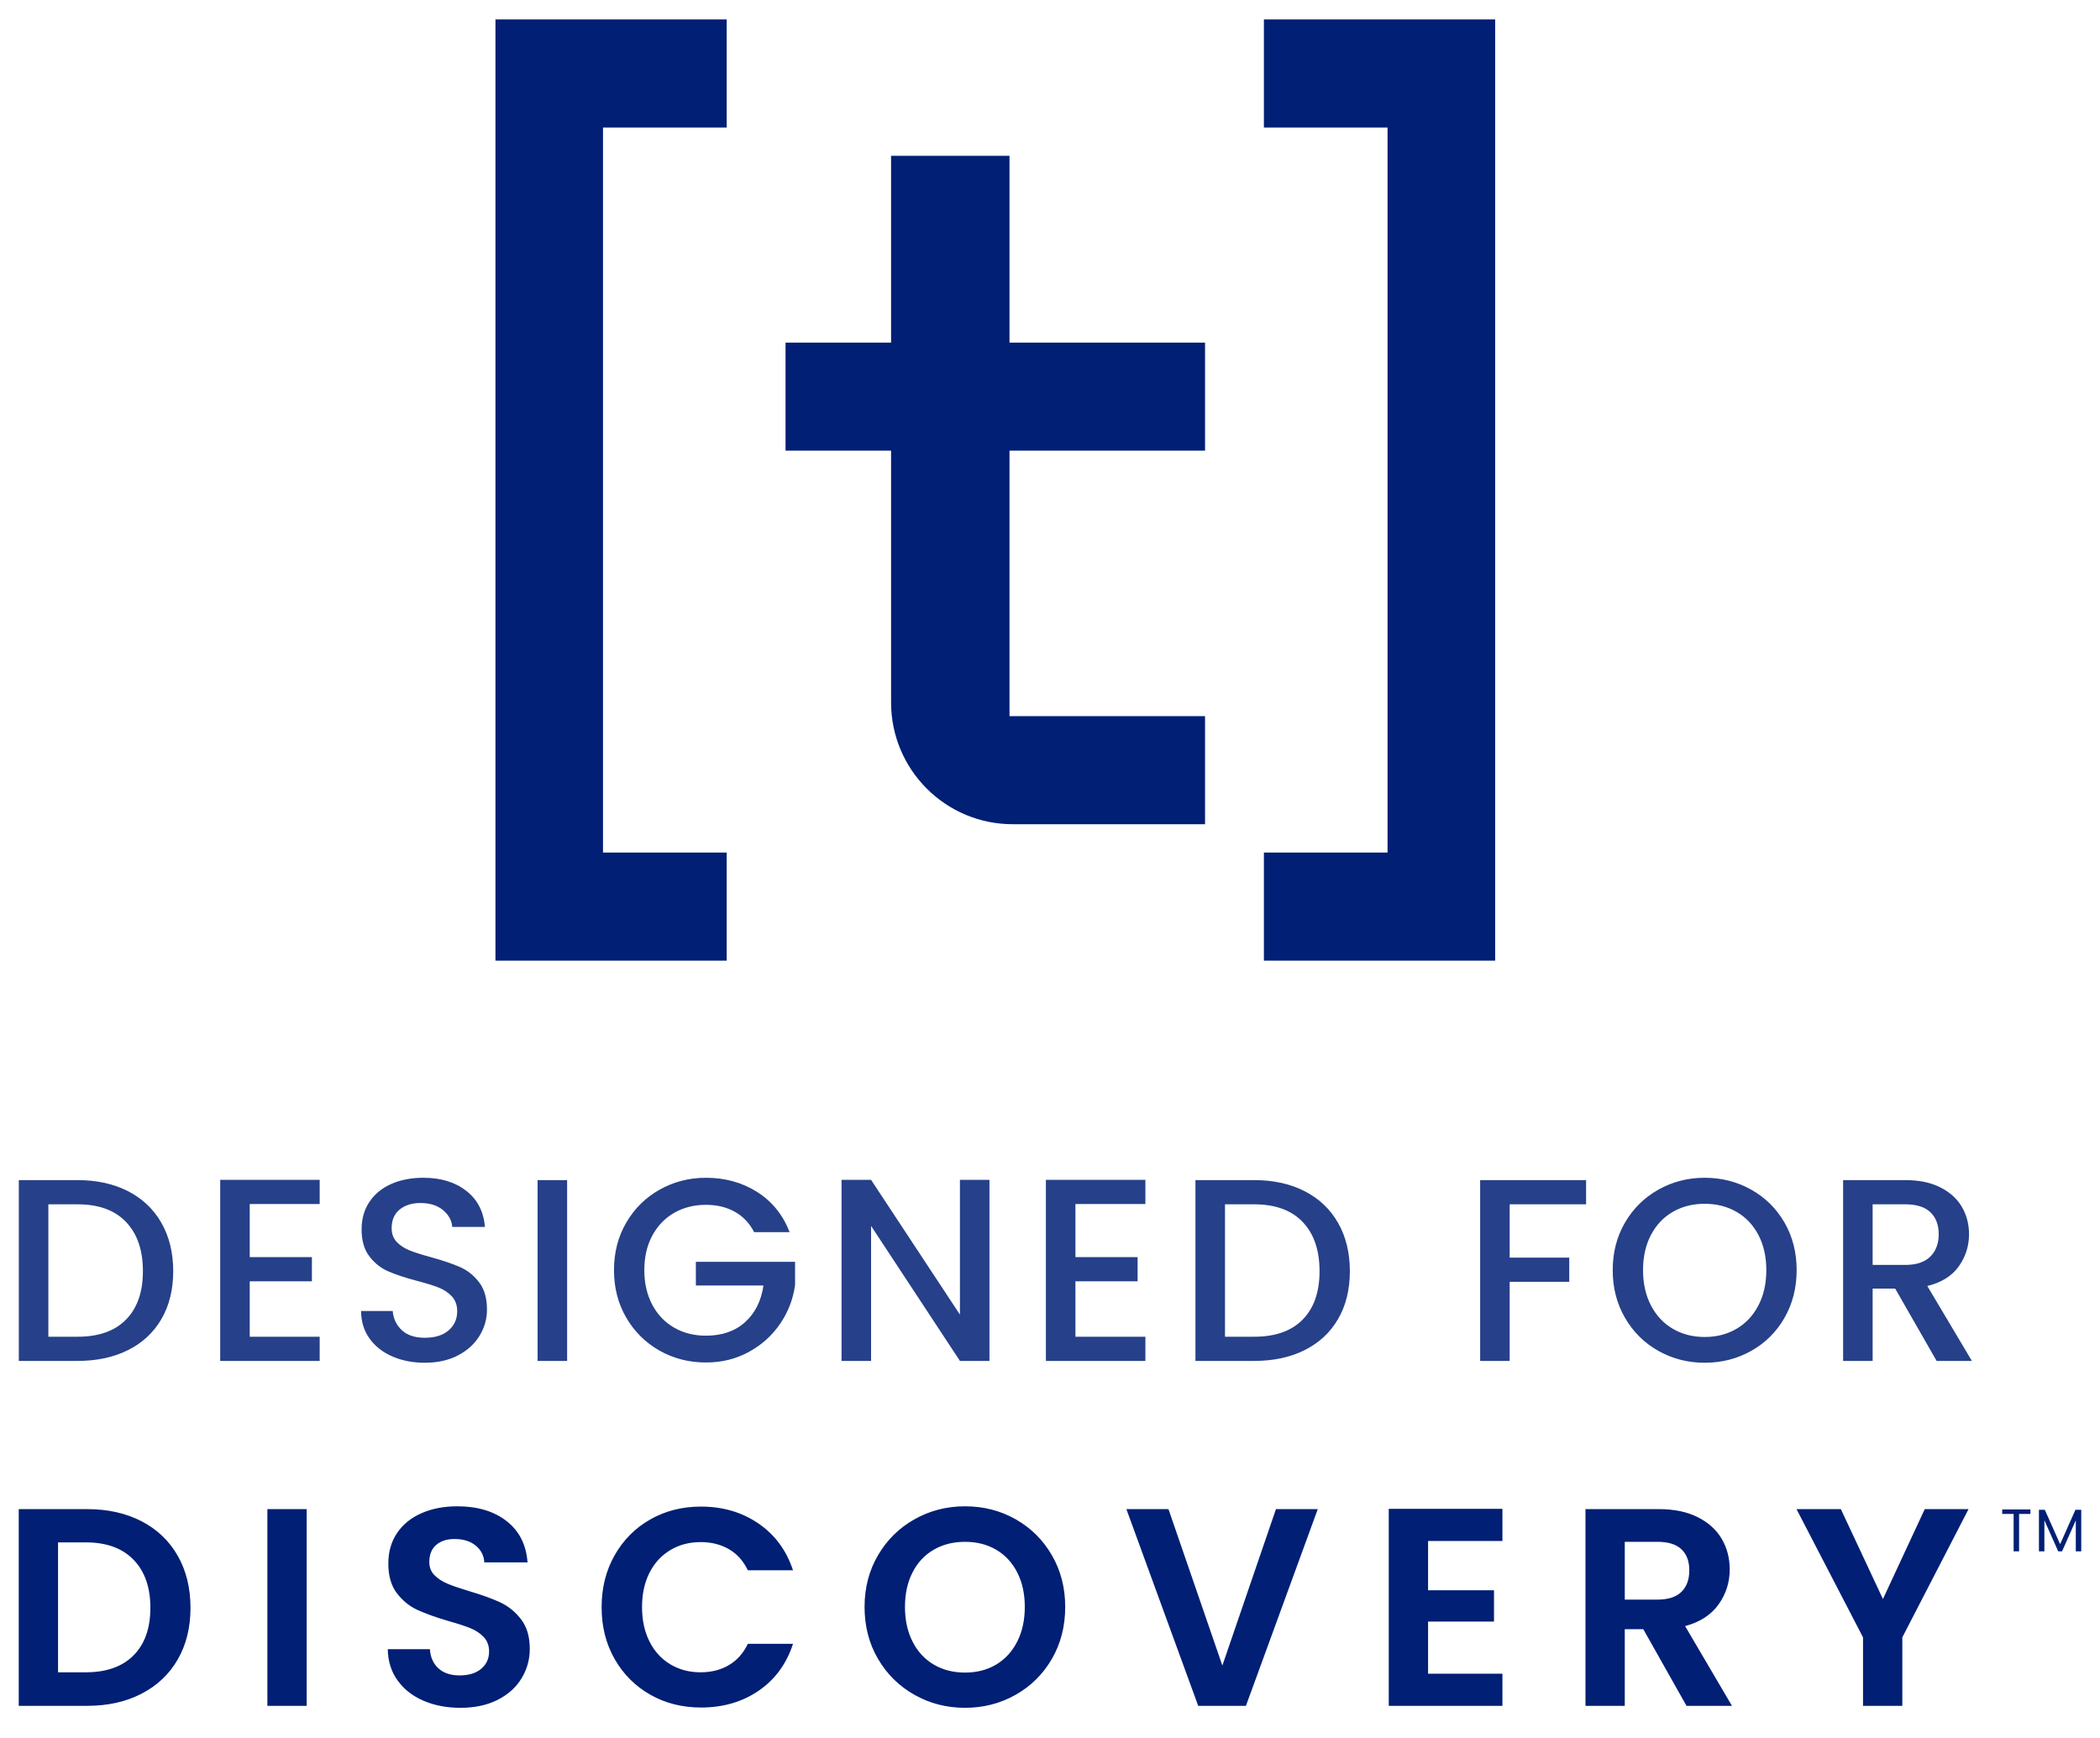
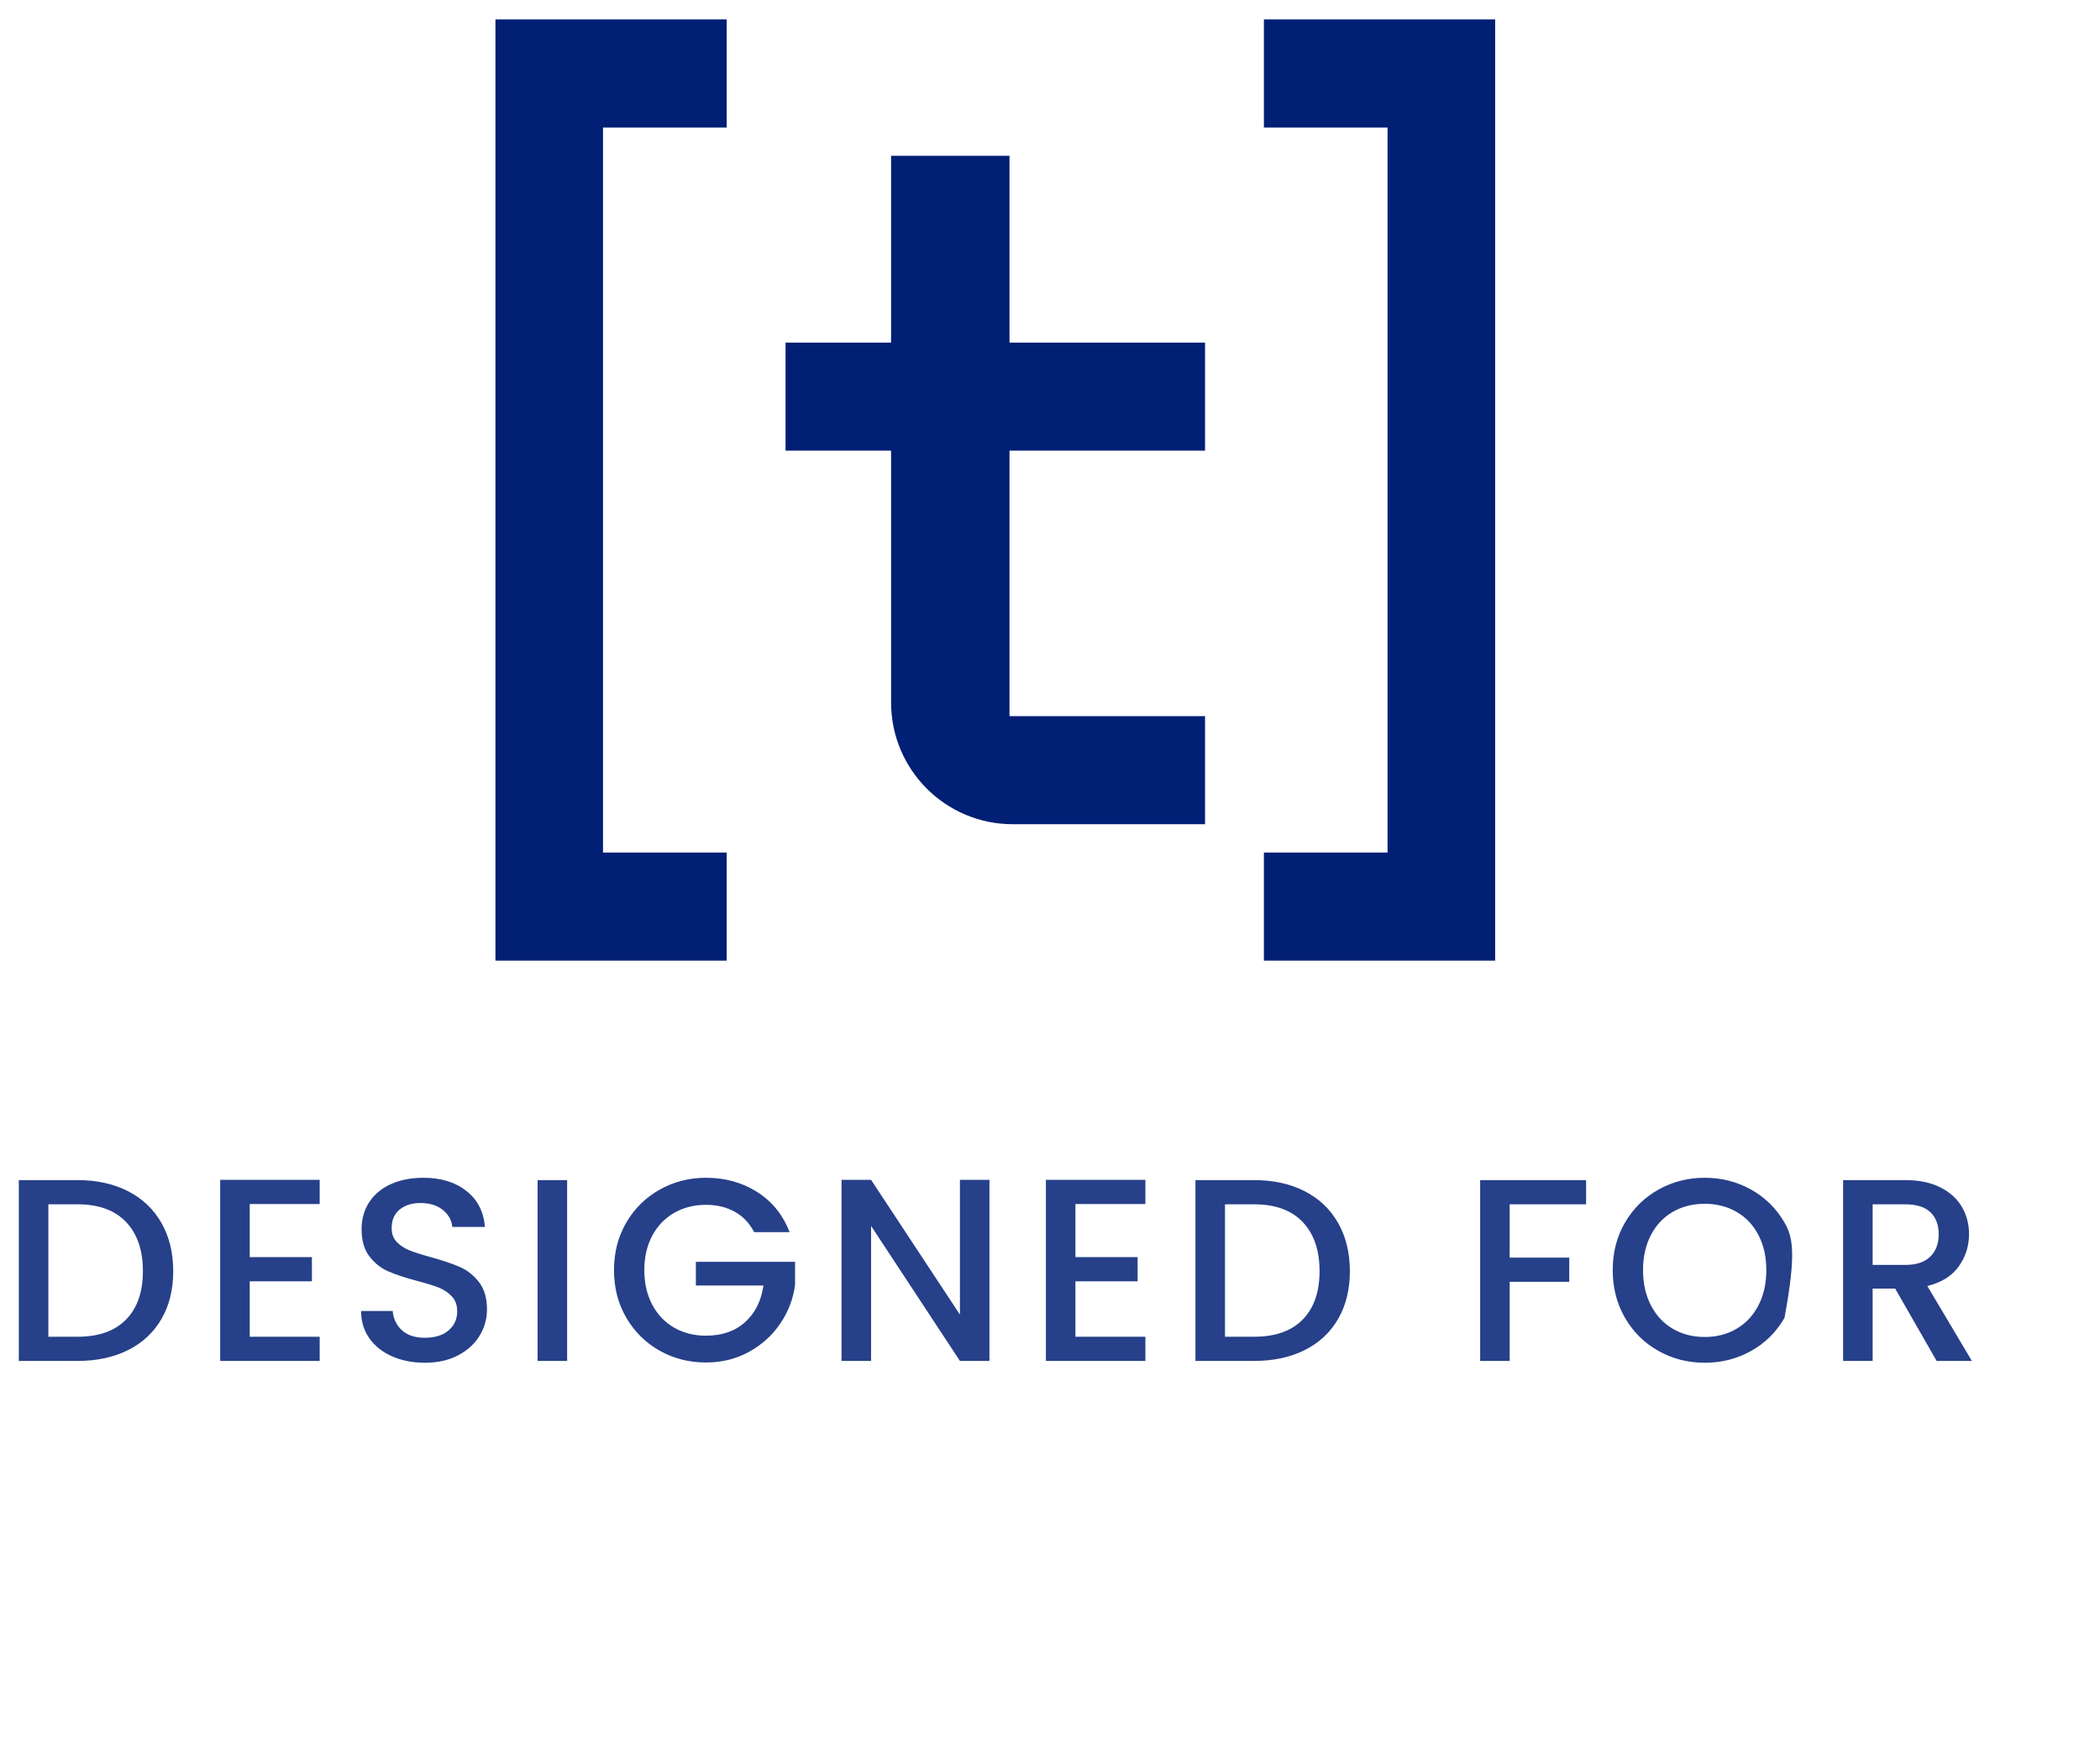
<svg xmlns="http://www.w3.org/2000/svg" width="174" height="144" viewBox="0 0 174 144" fill="none">
-   <path d="M10.606 98.695C9.412 98.084 8.02 97.779 6.432 97.779H1.559V112.759H6.432C8.02 112.759 9.412 112.462 10.606 111.865C11.801 111.269 12.724 110.41 13.376 109.289C14.027 108.169 14.352 106.847 14.352 105.323C14.352 103.8 14.027 102.467 13.376 101.324C12.724 100.182 11.801 99.306 10.606 98.695ZM10.445 109.332C9.515 110.281 8.178 110.755 6.432 110.755H4.006V99.784H6.432C8.178 99.784 9.515 100.272 10.445 101.249C11.376 102.227 11.841 103.584 11.841 105.323C11.841 107.047 11.376 108.384 10.445 109.332ZM18.245 97.757H26.488V99.762H20.692V104.159H25.844V106.164H20.692V110.755H26.488V112.759H18.245V97.757ZM39.696 106.239C40.132 106.807 40.349 107.565 40.349 108.513C40.349 109.275 40.147 109.993 39.738 110.669C39.33 111.344 38.736 111.887 37.957 112.296C37.176 112.706 36.257 112.911 35.199 112.911C34.197 112.911 33.296 112.734 32.494 112.382C31.692 112.03 31.062 111.531 30.605 110.884C30.147 110.237 29.919 109.483 29.919 108.621H32.538C32.593 109.268 32.848 109.8 33.299 110.216C33.749 110.633 34.383 110.841 35.199 110.841C36.043 110.841 36.701 110.636 37.173 110.227C37.646 109.817 37.882 109.289 37.882 108.643C37.882 108.14 37.735 107.73 37.441 107.414C37.148 107.098 36.783 106.853 36.347 106.681C35.91 106.509 35.306 106.322 34.533 106.12C33.56 105.862 32.769 105.6 32.161 105.334C31.552 105.068 31.034 104.655 30.605 104.094C30.176 103.534 29.961 102.787 29.961 101.852C29.961 100.991 30.176 100.236 30.605 99.589C31.034 98.942 31.636 98.447 32.407 98.102C33.181 97.757 34.075 97.585 35.092 97.585C36.536 97.585 37.721 97.948 38.644 98.674C39.567 99.399 40.078 100.394 40.178 101.659H37.473C37.431 101.112 37.173 100.646 36.701 100.258C36.229 99.869 35.606 99.676 34.833 99.676C34.132 99.676 33.56 99.856 33.117 100.214C32.672 100.574 32.451 101.091 32.451 101.766C32.451 102.227 32.59 102.604 32.869 102.898C33.149 103.192 33.503 103.426 33.932 103.599C34.361 103.771 34.948 103.958 35.692 104.159C36.679 104.432 37.484 104.705 38.107 104.978C38.729 105.251 39.258 105.671 39.696 106.239ZM44.544 97.779H46.99V112.759H44.544V97.779ZM57.657 104.547H65.877V106.465C65.72 107.629 65.308 108.7 64.643 109.677C63.978 110.654 63.111 111.434 62.046 112.016C60.98 112.598 59.797 112.889 58.494 112.889C57.091 112.889 55.811 112.562 54.652 111.908C53.493 111.254 52.573 110.345 51.894 109.181C51.213 108.017 50.874 106.702 50.874 105.237C50.874 103.771 51.213 102.456 51.894 101.292C52.573 100.129 53.496 99.22 54.663 98.566C55.828 97.912 57.106 97.585 58.494 97.585C60.082 97.585 61.496 97.976 62.733 98.759C63.971 99.543 64.868 100.653 65.427 102.09H62.487C62.099 101.342 61.564 100.779 60.877 100.397C60.19 100.017 59.396 99.826 58.494 99.826C57.506 99.826 56.627 100.049 55.853 100.495C55.08 100.941 54.477 101.573 54.039 102.392C53.604 103.211 53.386 104.159 53.386 105.237C53.386 106.315 53.604 107.267 54.039 108.093C54.477 108.919 55.08 109.555 55.853 110C56.627 110.446 57.506 110.669 58.494 110.669C59.825 110.669 60.906 110.295 61.735 109.547C62.565 108.801 63.072 107.788 63.258 106.509H57.657V104.547ZM79.537 97.757H81.984V112.759H79.537L72.175 101.573V112.759H69.728V97.757H72.175L79.537 108.923V97.757ZM86.66 97.757H94.904V99.762H89.107V104.159H94.259V106.164H89.107V110.755H94.904V112.759H86.66V97.757ZM108.099 98.695C106.905 98.084 105.513 97.779 103.924 97.779H99.052V112.759H103.924C105.513 112.759 106.905 112.462 108.099 111.865C109.294 111.269 110.217 110.41 110.869 109.289C111.52 108.169 111.845 106.847 111.845 105.323C111.845 103.8 111.52 102.467 110.869 101.324C110.217 100.182 109.294 99.306 108.099 98.695ZM107.938 109.332C107.008 110.281 105.67 110.755 103.924 110.755H101.499V99.784H103.924C105.67 99.784 107.008 100.272 107.938 101.249C108.869 102.227 109.334 103.584 109.334 105.323C109.334 107.047 108.869 108.384 107.938 109.332ZM122.641 97.779H131.419V99.784H125.087V104.202H130.024V106.207H125.087V112.759H122.641V97.779ZM145.097 98.566C143.932 97.912 142.648 97.585 141.245 97.585C139.858 97.585 138.579 97.912 137.414 98.566C136.247 99.22 135.325 100.129 134.645 101.292C133.964 102.456 133.625 103.771 133.625 105.237C133.625 106.702 133.964 108.021 134.645 109.192C135.325 110.363 136.247 111.276 137.414 111.93C138.579 112.584 139.858 112.911 141.245 112.911C142.648 112.911 143.932 112.584 145.097 111.93C146.264 111.276 147.184 110.363 147.856 109.192C148.529 108.021 148.865 106.702 148.865 105.237C148.865 103.771 148.529 102.456 147.856 101.292C147.184 100.129 146.264 99.22 145.097 98.566ZM145.699 108.157C145.262 108.998 144.658 109.645 143.885 110.097C143.112 110.55 142.233 110.777 141.245 110.777C140.257 110.777 139.378 110.55 138.605 110.097C137.832 109.645 137.228 108.998 136.791 108.157C136.355 107.317 136.137 106.344 136.137 105.237C136.137 104.131 136.355 103.16 136.791 102.327C137.228 101.494 137.832 100.854 138.605 100.409C139.378 99.963 140.257 99.74 141.245 99.74C142.233 99.74 143.112 99.963 143.885 100.409C144.658 100.854 145.262 101.494 145.699 102.327C146.135 103.16 146.353 104.131 146.353 105.237C146.353 106.344 146.135 107.317 145.699 108.157ZM159.692 106.552C160.865 106.265 161.733 105.721 162.299 104.925C162.865 104.127 163.148 103.239 163.148 102.263C163.148 101.429 162.95 100.675 162.556 99.999C162.163 99.324 161.57 98.784 160.775 98.382C159.981 97.98 159.011 97.779 157.867 97.779H152.715V112.759H155.162V106.767H157.029L160.464 112.759H163.384L159.692 106.552ZM155.162 104.806V99.784H157.867C158.796 99.784 159.491 100.002 159.949 100.441C160.406 100.879 160.636 101.486 160.636 102.263C160.636 103.038 160.403 103.656 159.939 104.116C159.473 104.576 158.783 104.806 157.867 104.806H155.162Z" fill="#264089" />
-   <path d="M11.727 126.043C10.432 125.375 8.933 125.039 7.227 125.039H1.553V141.338H7.227C8.933 141.338 10.432 141.003 11.727 140.333C13.021 139.665 14.021 138.719 14.726 137.497C15.431 136.275 15.784 134.847 15.784 133.212C15.784 131.578 15.431 130.141 14.726 128.903C14.021 127.666 13.021 126.713 11.727 126.043ZM11.064 137.158C10.134 138.092 8.816 138.559 7.111 138.559H4.809V127.794H7.111C8.816 127.794 10.134 128.274 11.064 129.231C11.993 130.188 12.46 131.515 12.46 133.212C12.46 134.909 11.993 136.224 11.064 137.158ZM22.155 125.039H25.411V141.338H22.155V125.039ZM43.174 134.169C43.655 134.792 43.896 135.609 43.896 136.62C43.896 137.493 43.67 138.302 43.221 139.049C42.772 139.796 42.114 140.392 41.245 140.835C40.377 141.279 39.346 141.501 38.152 141.501C37.021 141.501 36.001 141.306 35.094 140.917C34.188 140.528 33.471 139.968 32.944 139.236C32.416 138.505 32.146 137.641 32.13 136.644H35.618C35.665 137.313 35.901 137.843 36.328 138.232C36.753 138.622 37.338 138.816 38.083 138.816C38.842 138.816 39.438 138.633 39.873 138.267C40.307 137.901 40.525 137.423 40.525 136.831C40.525 136.349 40.377 135.952 40.083 135.64C39.788 135.329 39.42 135.084 38.979 134.904C38.537 134.726 37.927 134.527 37.152 134.309C36.098 133.998 35.241 133.69 34.583 133.387C33.923 133.083 33.359 132.624 32.886 132.009C32.413 131.394 32.176 130.573 32.176 129.546C32.176 128.58 32.416 127.74 32.898 127.024C33.377 126.308 34.052 125.76 34.92 125.378C35.789 124.996 36.78 124.805 37.897 124.805C39.57 124.805 40.93 125.214 41.977 126.032C43.025 126.849 43.601 127.989 43.71 129.453H40.129C40.098 128.892 39.862 128.429 39.42 128.063C38.979 127.698 38.393 127.515 37.664 127.515C37.028 127.515 36.521 127.678 36.142 128.005C35.762 128.331 35.571 128.807 35.571 129.429C35.571 129.865 35.715 130.227 36.001 130.515C36.288 130.803 36.644 131.037 37.071 131.215C37.497 131.394 38.098 131.6 38.873 131.834C39.927 132.146 40.788 132.457 41.454 132.768C42.121 133.079 42.695 133.547 43.174 134.169ZM53.812 130.316C53.401 131.126 53.197 132.076 53.197 133.165C53.197 134.239 53.401 135.185 53.812 136.002C54.222 136.82 54.797 137.45 55.533 137.894C56.27 138.337 57.111 138.559 58.056 138.559C58.94 138.559 59.718 138.36 60.393 137.964C61.068 137.566 61.591 136.979 61.962 136.2H65.707C65.163 137.866 64.213 139.163 62.857 140.089C61.5 141.015 59.908 141.477 58.079 141.477C56.528 141.477 55.13 141.124 53.882 140.415C52.634 139.707 51.65 138.723 50.929 137.462C50.208 136.2 49.848 134.768 49.848 133.165C49.848 131.562 50.208 130.126 50.929 128.857C51.65 127.588 52.634 126.6 53.882 125.892C55.13 125.183 56.528 124.829 58.079 124.829C59.893 124.829 61.482 125.296 62.845 126.23C64.21 127.164 65.163 128.457 65.707 130.106H61.962C61.591 129.328 61.068 128.745 60.393 128.355C59.718 127.966 58.94 127.771 58.056 127.771C57.111 127.771 56.27 127.993 55.533 128.437C54.797 128.881 54.222 129.507 53.812 130.316ZM84.155 125.88C82.892 125.164 81.494 124.805 79.959 124.805C78.439 124.805 77.044 125.164 75.773 125.88C74.502 126.596 73.494 127.588 72.751 128.857C72.007 130.126 71.635 131.554 71.635 133.142C71.635 134.746 72.007 136.181 72.751 137.45C73.494 138.719 74.502 139.711 75.773 140.427C77.044 141.143 78.439 141.501 79.959 141.501C81.477 141.501 82.873 141.143 84.144 140.427C85.415 139.711 86.418 138.719 87.155 137.45C87.891 136.181 88.26 134.746 88.26 133.142C88.26 131.554 87.891 130.126 87.155 128.857C86.418 127.588 85.418 126.596 84.155 125.88ZM84.284 136.014C83.865 136.839 83.283 137.473 82.539 137.917C81.796 138.36 80.935 138.582 79.959 138.582C78.982 138.582 78.118 138.36 77.366 137.917C76.614 137.473 76.028 136.839 75.611 136.014C75.192 135.188 74.983 134.231 74.983 133.142C74.983 132.052 75.192 131.099 75.611 130.281C76.028 129.464 76.614 128.837 77.366 128.402C78.118 127.966 78.982 127.748 79.959 127.748C80.935 127.748 81.796 127.966 82.539 128.402C83.283 128.837 83.865 129.464 84.284 130.281C84.703 131.099 84.912 132.052 84.912 133.142C84.912 134.231 84.703 135.188 84.284 136.014ZM105.722 125.039H109.187L103.234 141.338H99.281L93.329 125.039H96.816L101.281 137.999L105.722 125.039ZM115.069 125.016H124.487V127.678H118.326V131.764H123.789V134.356H118.326V138.676H124.487V141.338H115.069V125.016ZM142.39 132.944C143.009 132.079 143.319 131.11 143.319 130.036C143.319 129.102 143.099 128.258 142.657 127.502C142.215 126.748 141.552 126.149 140.669 125.705C139.785 125.261 138.717 125.039 137.461 125.039H131.368V141.338H134.624V134.986H136.158L139.74 141.338H143.506L139.623 134.73C140.847 134.403 141.77 133.807 142.39 132.944ZM137.344 132.535H134.624V127.748H137.344C138.228 127.748 138.886 127.955 139.32 128.366C139.755 128.779 139.971 129.359 139.971 130.106C139.971 130.869 139.755 131.464 139.32 131.893C138.886 132.321 138.228 132.535 137.344 132.535ZM159.48 125.039H163.107L157.621 135.663V141.338H154.365V135.663L148.854 125.039H152.528L156.015 132.488L159.48 125.039ZM165.897 125.068H168.237V125.436H167.295V128.538H166.844V125.436H165.897V125.068ZM172.446 125.093V128.538H171.995V125.969L170.855 128.538H170.538L169.392 125.964V128.538H168.941V125.093H169.427L170.696 127.941L171.965 125.093H172.446Z" fill="#001F75" />
+   <path d="M10.606 98.695C9.412 98.084 8.02 97.779 6.432 97.779H1.559V112.759H6.432C8.02 112.759 9.412 112.462 10.606 111.865C11.801 111.269 12.724 110.41 13.376 109.289C14.027 108.169 14.352 106.847 14.352 105.323C14.352 103.8 14.027 102.467 13.376 101.324C12.724 100.182 11.801 99.306 10.606 98.695ZM10.445 109.332C9.515 110.281 8.178 110.755 6.432 110.755H4.006V99.784H6.432C8.178 99.784 9.515 100.272 10.445 101.249C11.376 102.227 11.841 103.584 11.841 105.323C11.841 107.047 11.376 108.384 10.445 109.332ZM18.245 97.757H26.488V99.762H20.692V104.159H25.844V106.164H20.692V110.755H26.488V112.759H18.245V97.757ZM39.696 106.239C40.132 106.807 40.349 107.565 40.349 108.513C40.349 109.275 40.147 109.993 39.738 110.669C39.33 111.344 38.736 111.887 37.957 112.296C37.176 112.706 36.257 112.911 35.199 112.911C34.197 112.911 33.296 112.734 32.494 112.382C31.692 112.03 31.062 111.531 30.605 110.884C30.147 110.237 29.919 109.483 29.919 108.621H32.538C32.593 109.268 32.848 109.8 33.299 110.216C33.749 110.633 34.383 110.841 35.199 110.841C36.043 110.841 36.701 110.636 37.173 110.227C37.646 109.817 37.882 109.289 37.882 108.643C37.882 108.14 37.735 107.73 37.441 107.414C37.148 107.098 36.783 106.853 36.347 106.681C35.91 106.509 35.306 106.322 34.533 106.12C33.56 105.862 32.769 105.6 32.161 105.334C31.552 105.068 31.034 104.655 30.605 104.094C30.176 103.534 29.961 102.787 29.961 101.852C29.961 100.991 30.176 100.236 30.605 99.589C31.034 98.942 31.636 98.447 32.407 98.102C33.181 97.757 34.075 97.585 35.092 97.585C36.536 97.585 37.721 97.948 38.644 98.674C39.567 99.399 40.078 100.394 40.178 101.659H37.473C37.431 101.112 37.173 100.646 36.701 100.258C36.229 99.869 35.606 99.676 34.833 99.676C34.132 99.676 33.56 99.856 33.117 100.214C32.672 100.574 32.451 101.091 32.451 101.766C32.451 102.227 32.59 102.604 32.869 102.898C33.149 103.192 33.503 103.426 33.932 103.599C34.361 103.771 34.948 103.958 35.692 104.159C36.679 104.432 37.484 104.705 38.107 104.978C38.729 105.251 39.258 105.671 39.696 106.239ZM44.544 97.779H46.99V112.759H44.544V97.779ZM57.657 104.547H65.877V106.465C65.72 107.629 65.308 108.7 64.643 109.677C63.978 110.654 63.111 111.434 62.046 112.016C60.98 112.598 59.797 112.889 58.494 112.889C57.091 112.889 55.811 112.562 54.652 111.908C53.493 111.254 52.573 110.345 51.894 109.181C51.213 108.017 50.874 106.702 50.874 105.237C50.874 103.771 51.213 102.456 51.894 101.292C52.573 100.129 53.496 99.22 54.663 98.566C55.828 97.912 57.106 97.585 58.494 97.585C60.082 97.585 61.496 97.976 62.733 98.759C63.971 99.543 64.868 100.653 65.427 102.09H62.487C62.099 101.342 61.564 100.779 60.877 100.397C60.19 100.017 59.396 99.826 58.494 99.826C57.506 99.826 56.627 100.049 55.853 100.495C55.08 100.941 54.477 101.573 54.039 102.392C53.604 103.211 53.386 104.159 53.386 105.237C53.386 106.315 53.604 107.267 54.039 108.093C54.477 108.919 55.08 109.555 55.853 110C56.627 110.446 57.506 110.669 58.494 110.669C59.825 110.669 60.906 110.295 61.735 109.547C62.565 108.801 63.072 107.788 63.258 106.509H57.657V104.547ZM79.537 97.757H81.984V112.759H79.537L72.175 101.573V112.759H69.728V97.757H72.175L79.537 108.923V97.757ZM86.66 97.757H94.904V99.762H89.107V104.159H94.259V106.164H89.107V110.755H94.904V112.759H86.66V97.757ZM108.099 98.695C106.905 98.084 105.513 97.779 103.924 97.779H99.052V112.759H103.924C105.513 112.759 106.905 112.462 108.099 111.865C109.294 111.269 110.217 110.41 110.869 109.289C111.52 108.169 111.845 106.847 111.845 105.323C111.845 103.8 111.52 102.467 110.869 101.324C110.217 100.182 109.294 99.306 108.099 98.695ZM107.938 109.332C107.008 110.281 105.67 110.755 103.924 110.755H101.499V99.784H103.924C105.67 99.784 107.008 100.272 107.938 101.249C108.869 102.227 109.334 103.584 109.334 105.323C109.334 107.047 108.869 108.384 107.938 109.332ZM122.641 97.779H131.419V99.784H125.087V104.202H130.024V106.207H125.087V112.759H122.641V97.779ZM145.097 98.566C143.932 97.912 142.648 97.585 141.245 97.585C139.858 97.585 138.579 97.912 137.414 98.566C136.247 99.22 135.325 100.129 134.645 101.292C133.964 102.456 133.625 103.771 133.625 105.237C133.625 106.702 133.964 108.021 134.645 109.192C135.325 110.363 136.247 111.276 137.414 111.93C138.579 112.584 139.858 112.911 141.245 112.911C142.648 112.911 143.932 112.584 145.097 111.93C146.264 111.276 147.184 110.363 147.856 109.192C148.865 103.771 148.529 102.456 147.856 101.292C147.184 100.129 146.264 99.22 145.097 98.566ZM145.699 108.157C145.262 108.998 144.658 109.645 143.885 110.097C143.112 110.55 142.233 110.777 141.245 110.777C140.257 110.777 139.378 110.55 138.605 110.097C137.832 109.645 137.228 108.998 136.791 108.157C136.355 107.317 136.137 106.344 136.137 105.237C136.137 104.131 136.355 103.16 136.791 102.327C137.228 101.494 137.832 100.854 138.605 100.409C139.378 99.963 140.257 99.74 141.245 99.74C142.233 99.74 143.112 99.963 143.885 100.409C144.658 100.854 145.262 101.494 145.699 102.327C146.135 103.16 146.353 104.131 146.353 105.237C146.353 106.344 146.135 107.317 145.699 108.157ZM159.692 106.552C160.865 106.265 161.733 105.721 162.299 104.925C162.865 104.127 163.148 103.239 163.148 102.263C163.148 101.429 162.95 100.675 162.556 99.999C162.163 99.324 161.57 98.784 160.775 98.382C159.981 97.98 159.011 97.779 157.867 97.779H152.715V112.759H155.162V106.767H157.029L160.464 112.759H163.384L159.692 106.552ZM155.162 104.806V99.784H157.867C158.796 99.784 159.491 100.002 159.949 100.441C160.406 100.879 160.636 101.486 160.636 102.263C160.636 103.038 160.403 103.656 159.939 104.116C159.473 104.576 158.783 104.806 157.867 104.806H155.162Z" fill="#264089" />
  <path d="M41.052 1.61H60.211V10.564H49.963V70.638H60.211V79.593H41.052V1.61ZM104.723 10.564H114.968V70.638H104.723V79.593H123.885V1.61H104.723V10.564ZM83.644 37.34H99.846V28.386H83.644V12.909H73.832V28.386H65.088V37.338H73.832V58.199C73.832 63.774 78.346 68.29 83.91 68.29H99.846V59.338H83.644V37.34Z" fill="#001F75" />
</svg>